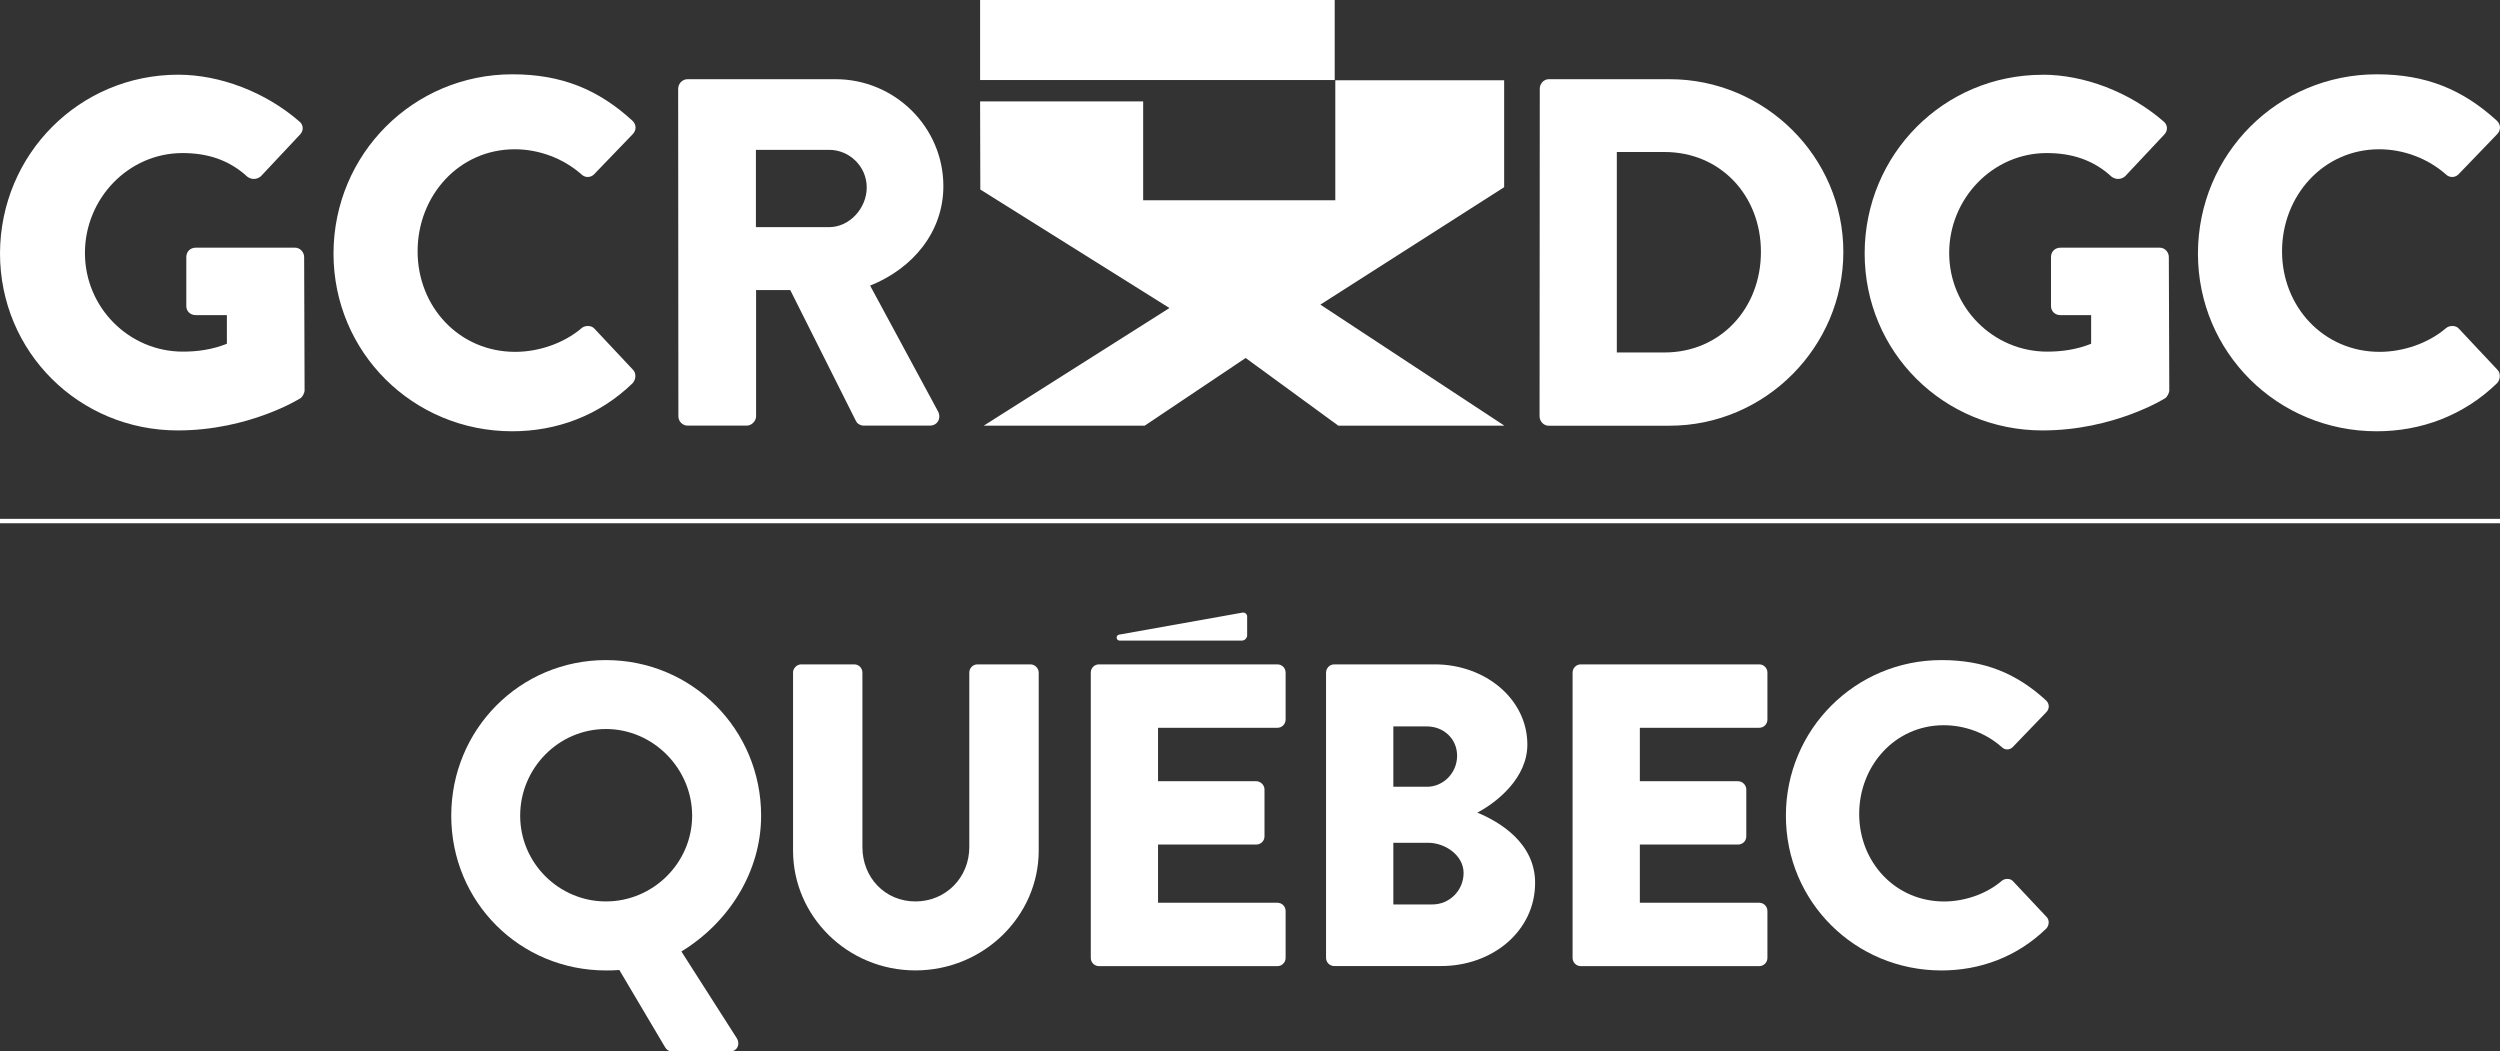
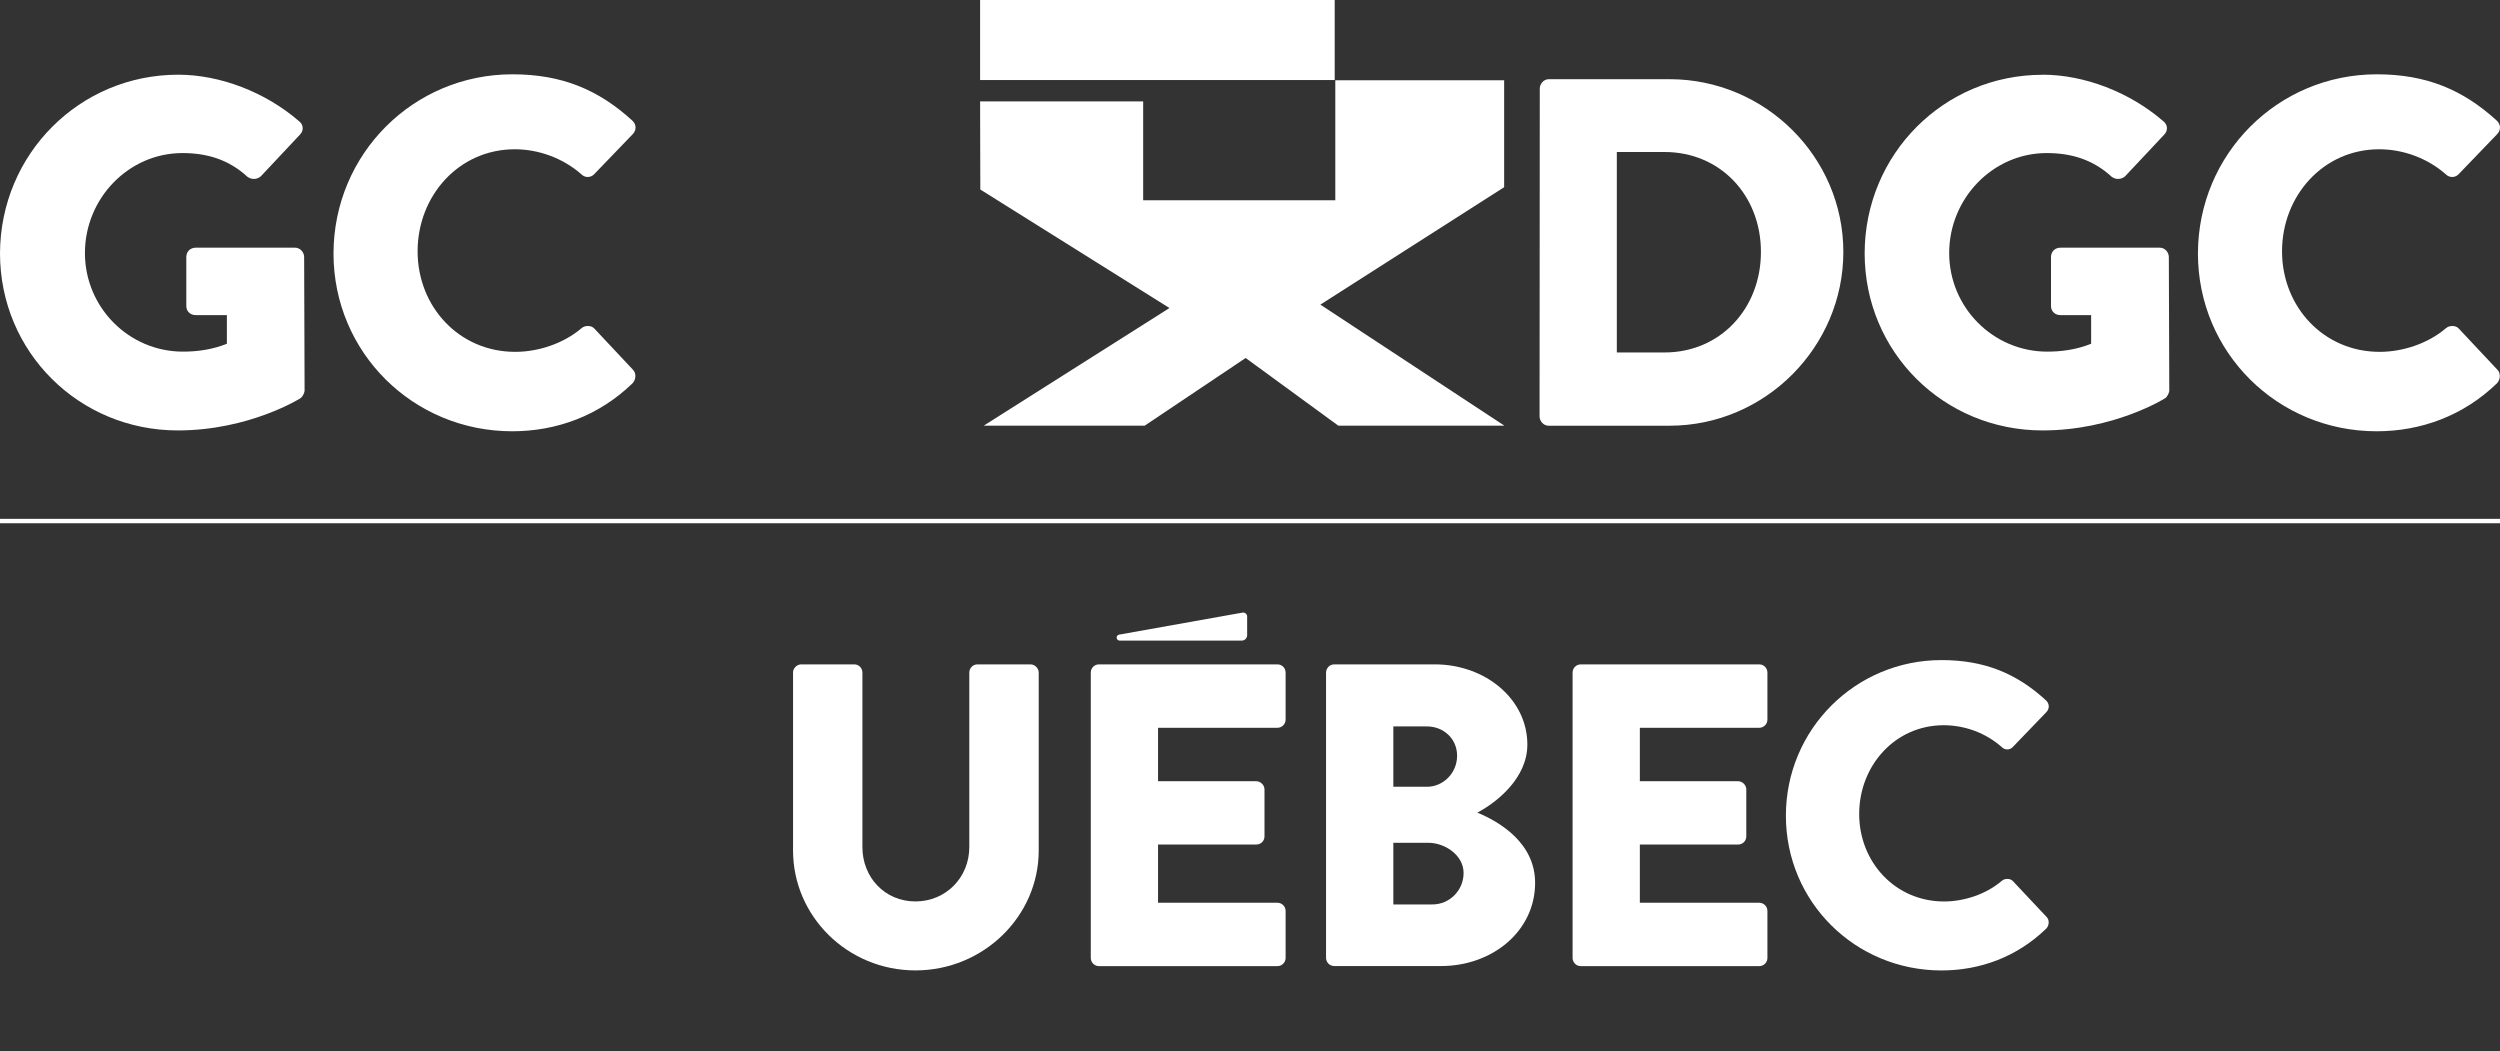
<svg xmlns="http://www.w3.org/2000/svg" id="Layer_2" data-name="Layer 2" viewBox="0 0 566.93 238.43">
  <rect x="0" y="0" width="566.93" height="238.43" fill="#333333" stroke="none" />
  <defs>
    <style>
      .cls-1, .cls-2 {
        fill: #fff;
      }

      .cls-2 {
        stroke: #fff;
        stroke-miterlimit: 10;
      }
    </style>
  </defs>
  <g id="Layer_1-2" data-name="Layer 1">
    <g>
      <g>
        <path id="path14" class="cls-1" d="M40.42,16.94c9.44,0,19.75,3.92,27.4,10.55,1.02,.77,1.11,2.13,.19,3.05l-8.86,9.44c-.92,.78-2.13,.78-3.05,.1-4.26-3.92-9.2-5.37-14.72-5.37-12.25,0-22.12,10.31-22.12,22.66s9.97,22.37,22.22,22.37c3.24,0,6.63-.44,9.97-1.79v-6.49h-7.07c-1.26,0-2.13-.92-2.13-2.03v-11.13c0-1.26,.92-2.13,2.13-2.13h22.56c1.11,0,2.03,1.02,2.03,2.13l.1,30.21c0,.58-.44,1.45-.92,1.79,0,0-11.57,7.31-27.84,7.31C17.96,97.6,0,79.88,0,57.42,.1,34.9,18.06,16.94,40.42,16.94" />
        <path id="path16" class="cls-1" d="M116.19,16.85c11.23,0,19.51,3.49,27.16,10.46,1.02,.92,1.02,2.23,.1,3.15l-8.76,9.1c-.78,.77-2.03,.77-2.81,0-4.17-3.68-9.68-5.71-15.15-5.71-12.68,0-22.03,10.55-22.03,23.14s9.44,22.8,22.12,22.8c5.28,0,10.99-1.89,15.06-5.37,.77-.68,2.23-.68,2.91,.1l8.76,9.34c.78,.77,.68,2.23-.1,3.05-7.65,7.41-17.28,10.89-27.3,10.89-22.46,0-40.52-17.86-40.52-40.33,.05-22.56,18.11-40.62,40.57-40.62" />
-         <path id="path18" class="cls-1" d="M188.03,51.51c4.6,0,8.52-4.26,8.52-9.01s-3.92-8.52-8.52-8.52h-16.61v17.52h16.61Zm-34.23-31.42c0-1.11,.92-2.13,2.13-2.13h33.55c13.46,0,24.45,10.89,24.45,24.25,0,10.31-6.83,18.64-16.61,22.56l15.39,28.51c.78,1.45,0,3.24-1.89,3.24h-14.91c-.92,0-1.6-.58-1.79-1.02l-14.91-29.72h-7.75v28.61c0,1.11-1.02,2.13-2.13,2.13h-13.36c-1.26,0-2.13-1.02-2.13-2.13l-.05-74.31" />
      </g>
      <g>
        <path id="path20" class="cls-1" d="M377.45,79.93c12.68,0,21.88-9.97,21.88-22.8s-9.2-22.66-21.88-22.66h-10.8v45.46h10.8Zm-28.27-59.84c0-1.11,.92-2.13,2.03-2.13h27.4c21.64,0,39.41,17.62,39.41,39.17s-17.72,39.41-39.41,39.41h-27.45c-1.11,0-2.03-1.02-2.03-2.13l.05-74.31" />
        <path id="path22" class="cls-1" d="M463.18,16.94c9.44,0,19.75,3.92,27.4,10.55,1.01,.77,1.11,2.13,.19,3.05l-8.86,9.44c-.92,.78-2.13,.78-3.05,.1-4.26-3.92-9.2-5.37-14.72-5.37-12.25,0-22.12,10.31-22.12,22.66s9.97,22.37,22.22,22.37c3.24,0,6.63-.44,9.97-1.79v-6.49h-6.97c-1.26,0-2.13-.92-2.13-2.03v-11.13c0-1.26,.92-2.13,2.13-2.13h22.56c1.12,0,2.03,1.02,2.03,2.13l.1,30.21c0,.58-.44,1.45-.92,1.79,0,0-11.57,7.31-27.83,7.31-22.37,0-40.33-17.72-40.33-40.18,.05-22.51,18.01-40.47,40.33-40.47" />
        <path id="path24" class="cls-1" d="M538.99,16.85c11.23,0,19.51,3.49,27.16,10.46,1.02,.92,1.02,2.23,.1,3.15l-8.76,9.1c-.78,.77-2.03,.77-2.81,0-4.16-3.68-9.68-5.71-15.15-5.71-12.68,0-22.03,10.55-22.03,23.14s9.44,22.8,22.13,22.8c5.27,0,10.99-1.89,15.05-5.37,.78-.68,2.23-.68,2.91,.1l8.76,9.34c.78,.77,.68,2.23-.1,3.05-7.65,7.41-17.28,10.89-27.3,10.89-22.46,0-40.52-17.86-40.52-40.33,.05-22.56,18.11-40.62,40.57-40.62" />
      </g>
      <g>
-         <path id="path42" class="cls-1" d="M302.67,18.15V0h-80.41V18.15h80.41" />
+         <path id="path42" class="cls-1" d="M302.67,18.15V0h-80.41V18.15" />
        <path id="path44" class="cls-1" d="M222.26,23h36.98v22.41h43.57V18.2h38.29v24.25l-41.68,26.63,41.73,27.45h-37.66l-21.01-15.35-22.9,15.35h-36.5l42.12-26.68-42.89-26.87-.05-19.99h0" />
      </g>
    </g>
    <g>
      <path class="cls-1" d="M253.76,143.92c-.31,.06-.54,.34-.54,.67,0,.38,.3,.68,.68,.68h27.7c.67,0,1.22-.55,1.22-1.22v-4.26c0-.48-.39-.87-.86-.87h-.18s-28.01,5-28.01,5Z" />
      <g>
-         <path class="cls-1" d="M137.41,149.69c19.55,0,35.19,15.74,35.19,35.29,0,12.7-7.33,24.24-18.08,30.79l12.61,19.74c.78,1.37,0,2.93-1.56,2.93h-13.2c-.78,0-1.27-.49-1.56-.98l-10.36-17.49c-1.17,.1-2.35,.1-3.03,.1-19.55,0-35.09-15.54-35.09-35.09s15.54-35.29,35.09-35.29Zm0,54.73c10.75,0,19.55-8.8,19.55-19.45s-8.8-19.65-19.55-19.65-19.45,8.89-19.45,19.65,8.8,19.45,19.45,19.45Z" />
        <path class="cls-1" d="M179.83,152.52c0-.98,.88-1.86,1.86-1.86h12.02c1.08,0,1.86,.88,1.86,1.86v39.59c0,6.84,5.08,12.31,12.02,12.31s12.22-5.47,12.22-12.31v-39.59c0-.98,.78-1.86,1.86-1.86h12.02c.98,0,1.86,.88,1.86,1.86v40.37c0,14.86-12.51,27.17-27.95,27.17s-27.76-12.31-27.76-27.17v-40.37Z" />
        <path class="cls-1" d="M247.36,152.52c0-.98,.78-1.86,1.86-1.86h40.46c1.08,0,1.86,.88,1.86,1.86v10.66c0,.98-.78,1.86-1.86,1.86h-27.07v12.12h22.28c.98,0,1.86,.88,1.86,1.85v10.66c0,1.08-.88,1.85-1.86,1.85h-22.28v13.2h27.07c1.08,0,1.86,.88,1.86,1.86v10.65c0,.98-.78,1.86-1.86,1.86h-40.46c-1.08,0-1.86-.88-1.86-1.86v-64.7Z" />
        <path class="cls-1" d="M300.72,152.52c0-.98,.78-1.86,1.86-1.86h22.77c11.53,0,21.01,7.92,21.01,18.18,0,7.53-6.74,13-11.34,15.44,5.18,2.15,13.1,6.94,13.1,15.93,0,10.94-9.68,18.86-21.31,18.86h-24.24c-1.08,0-1.86-.88-1.86-1.86v-64.7Zm22.87,25.9c3.71,0,6.84-3.13,6.84-7.04s-3.13-6.65-6.84-6.65h-7.62v13.68h7.62Zm1.27,26.68c3.81,0,7.04-3.13,7.04-7.14s-4.2-6.84-8.01-6.84h-7.92v13.98h8.89Z" />
        <path class="cls-1" d="M356.62,152.52c0-.98,.78-1.86,1.86-1.86h40.46c1.08,0,1.86,.88,1.86,1.86v10.66c0,.98-.78,1.86-1.86,1.86h-27.07v12.12h22.29c.98,0,1.85,.88,1.85,1.85v10.66c0,1.08-.88,1.85-1.85,1.85h-22.29v13.2h27.07c1.08,0,1.86,.88,1.86,1.86v10.65c0,.98-.78,1.86-1.86,1.86h-40.46c-1.08,0-1.86-.88-1.86-1.86v-64.7Z" />
        <path class="cls-1" d="M440.28,149.69c9.77,0,17.01,3.03,23.65,9.09,.88,.78,.88,1.96,.1,2.74l-7.62,7.92c-.68,.68-1.76,.68-2.44,0-3.62-3.23-8.41-4.98-13.2-4.98-11.04,0-19.16,9.19-19.16,20.13s8.21,19.84,19.25,19.84c4.59,0,9.58-1.66,13.1-4.69,.68-.59,1.95-.59,2.54,.1l7.62,8.11c.68,.68,.59,1.95-.1,2.64-6.65,6.45-15.05,9.48-23.75,9.48-19.55,0-35.28-15.54-35.28-35.09s15.74-35.29,35.28-35.29Z" />
      </g>
    </g>
    <line class="cls-2" x1="0" y1="118.16" x2="566.93" y2="118.16" />
  </g>
</svg>